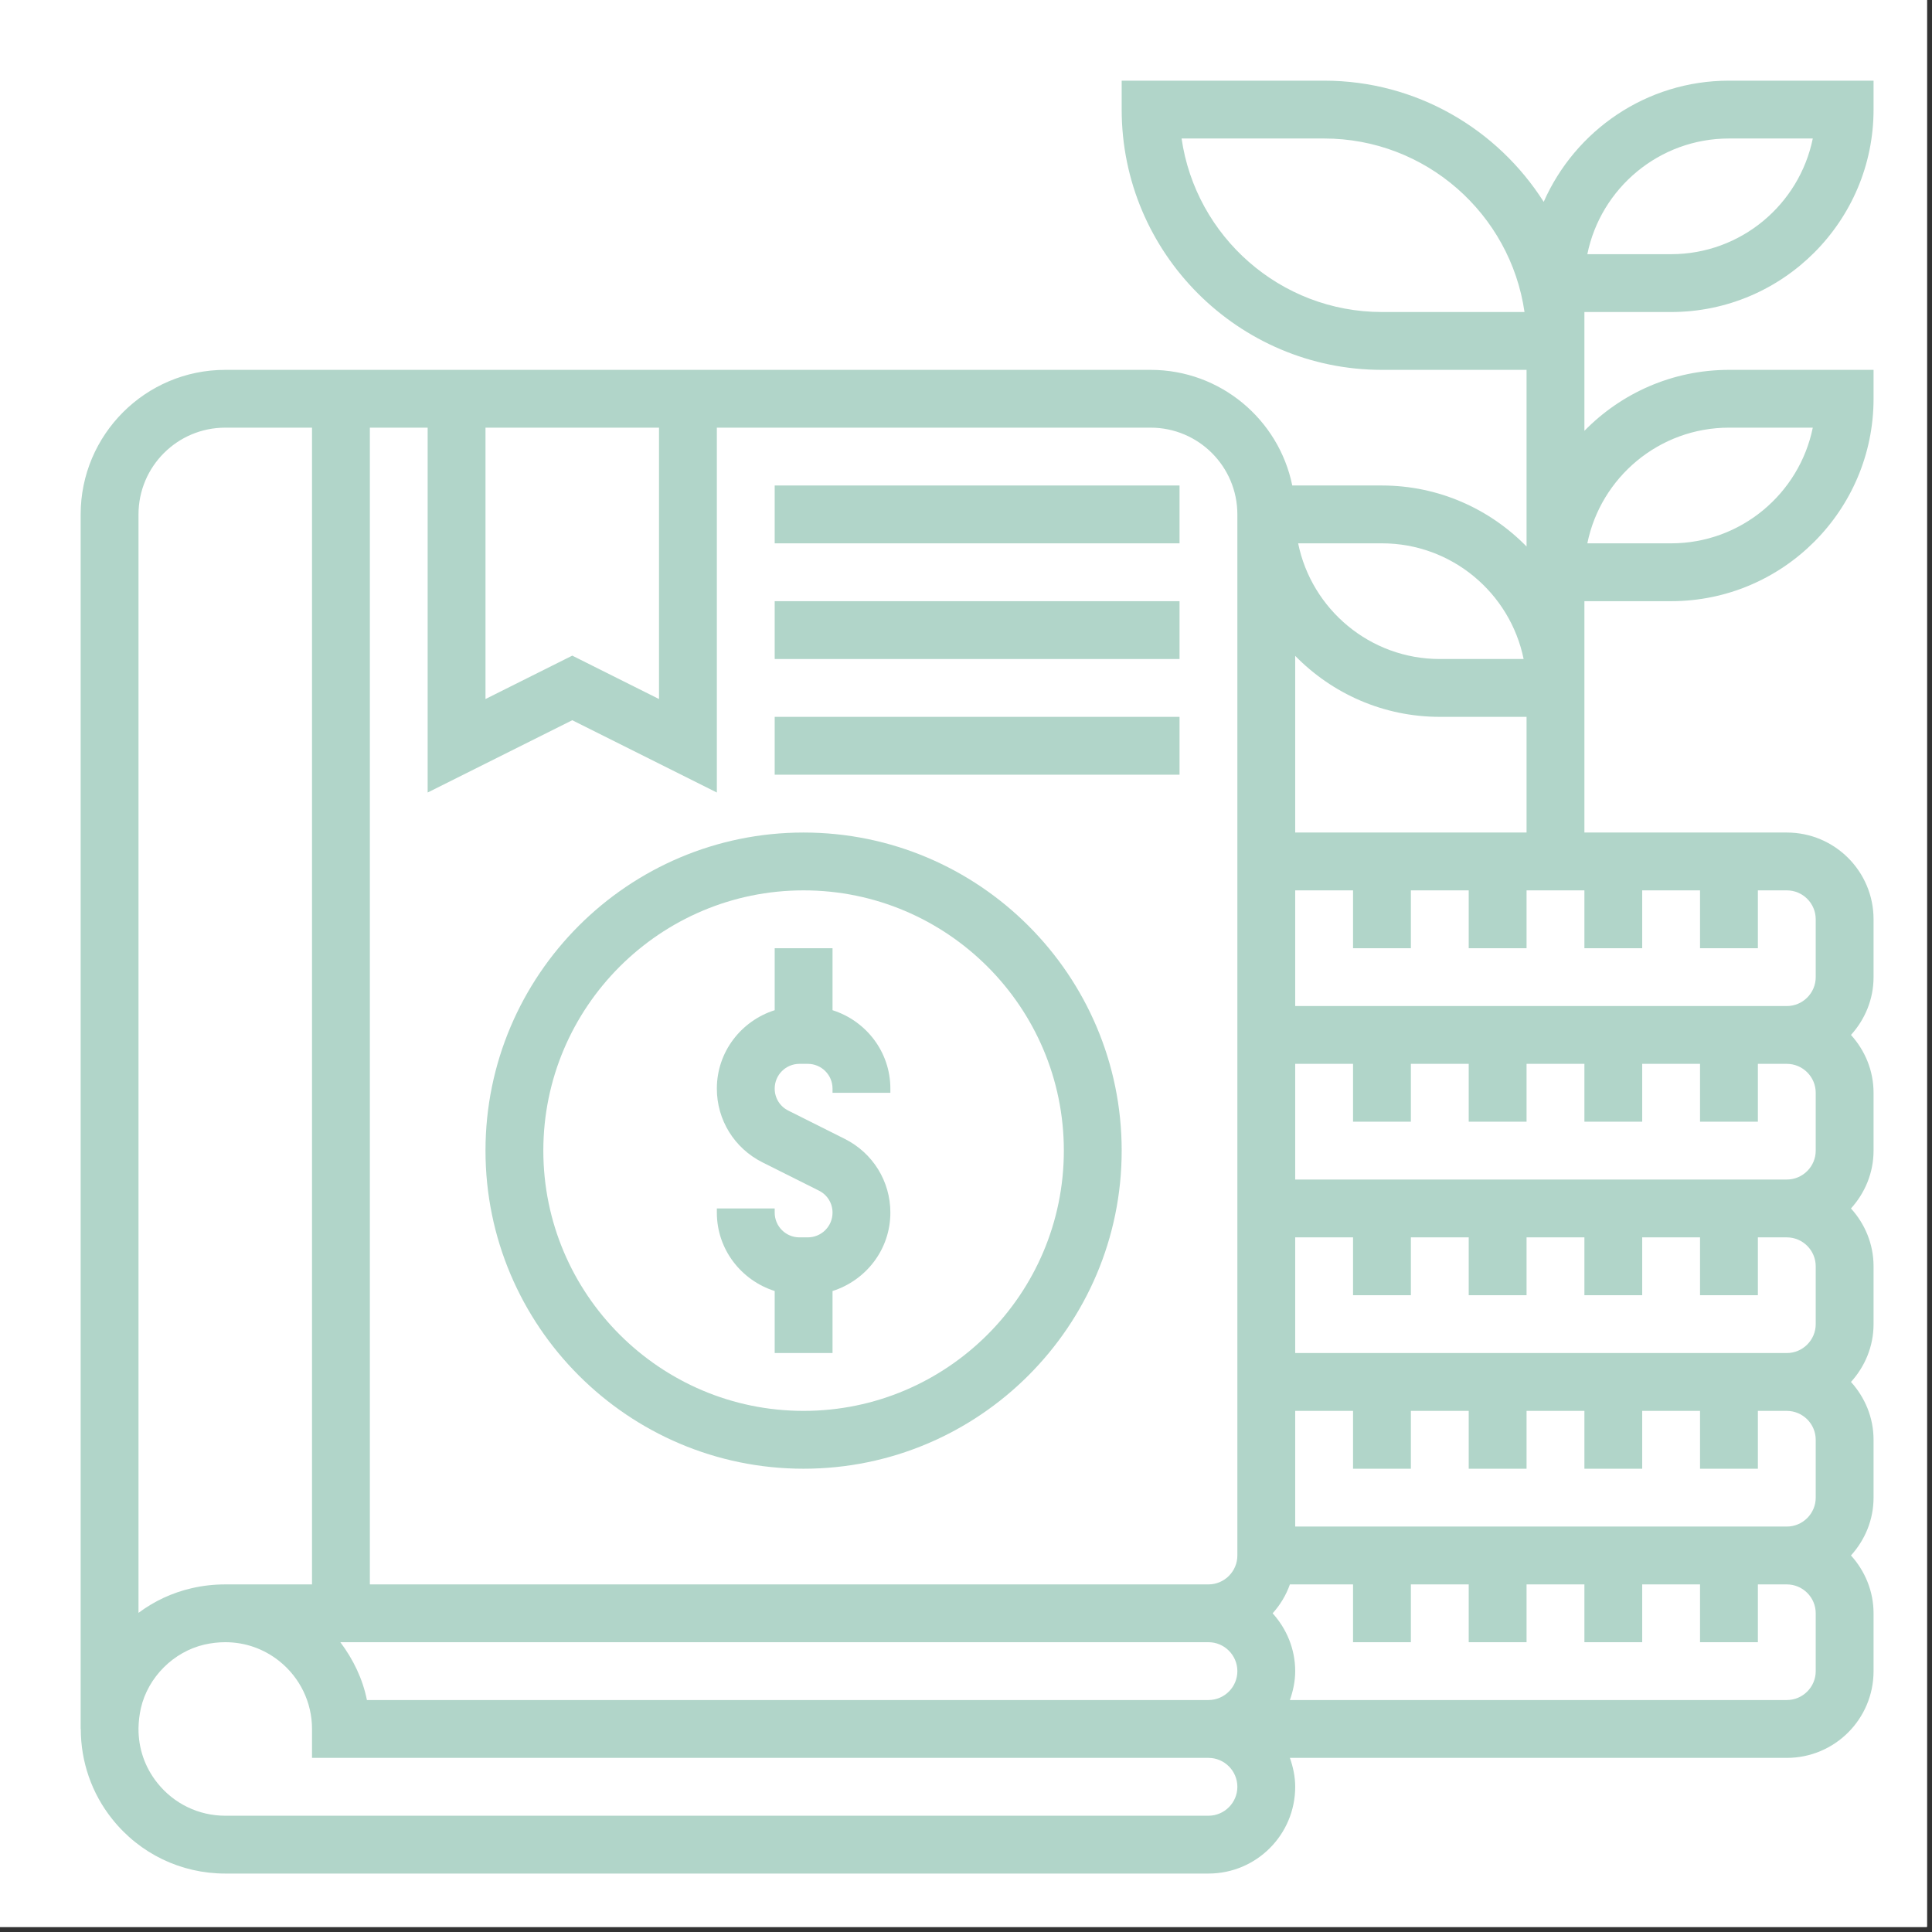
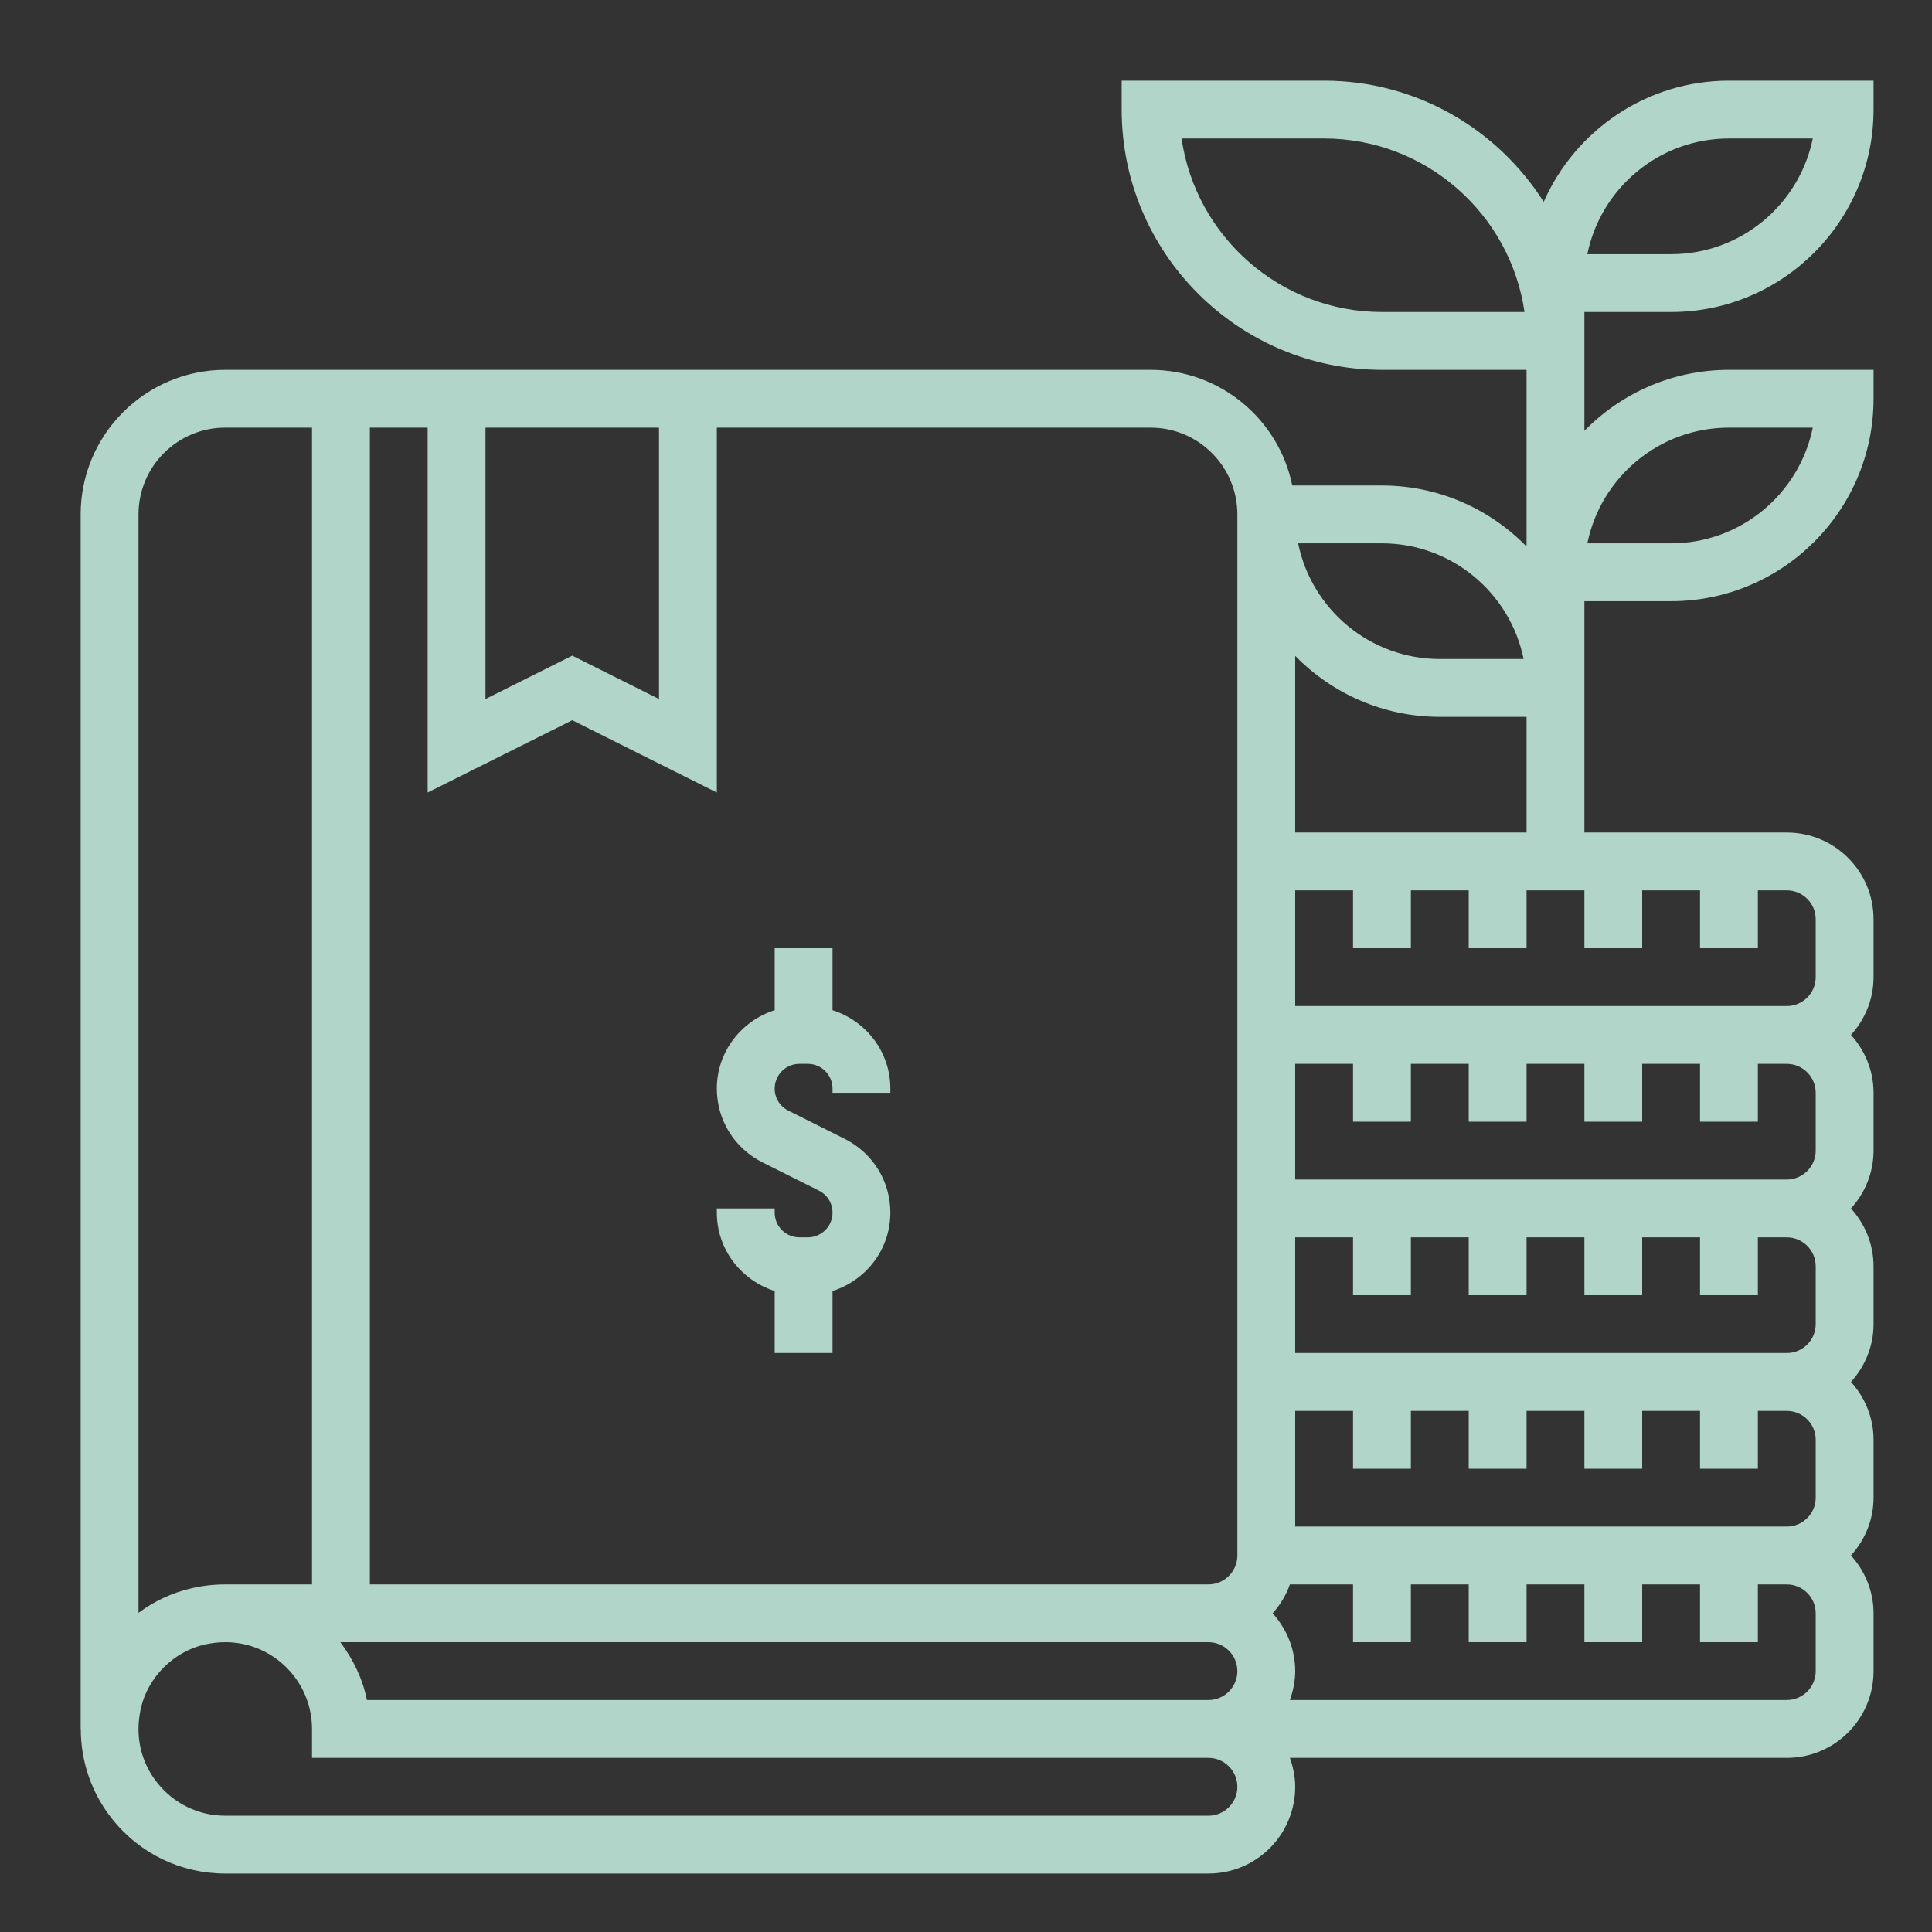
<svg xmlns="http://www.w3.org/2000/svg" width="250" viewBox="0 0 187.5 187.5" height="250" preserveAspectRatio="xMidYMid meet">
  <rect x="0" y="0" width="187.5" height="187.5" fill="#333333" stroke="none" />
  <defs>
    <clipPath id="ada4e68f69">
-       <path d="M 0 0 L 187 0 L 187 187 L 0 187 Z M 0 0 " clip-rule="nonzero" />
-     </clipPath>
+       </clipPath>
    <clipPath id="f07cc1c9ac">
      <path d="M 7.828 7.828 L 181.828 7.828 L 181.828 181.828 L 7.828 181.828 Z M 7.828 7.828 " clip-rule="nonzero" />
    </clipPath>
  </defs>
  <g clip-path="url(#ada4e68f69)">
    <path fill="#ffffff" d="M 0 0 L 187.5 0 L 187.5 195 L 0 195 Z M 0 0 " fill-opacity="1" fill-rule="nonzero" />
    <path fill="#ffffff" d="M 0 0 L 187.5 0 L 187.5 187.5 L 0 187.5 Z M 0 0 " fill-opacity="1" fill-rule="nonzero" />
    <path fill="#ffffff" d="M 0 0 L 187.5 0 L 187.5 187.5 L 0 187.5 Z M 0 0 " fill-opacity="1" fill-rule="nonzero" />
  </g>
  <path fill="#b1d5c9" d="M 80.797 98.039 L 80.797 92.023 L 75.184 92.023 L 75.184 98.039 C 71.938 99.07 69.57 102.074 69.57 105.648 C 69.57 108.695 71.27 111.438 74 112.809 L 79.469 115.547 C 80.293 115.953 80.797 116.777 80.797 117.688 C 80.797 119.012 79.723 120.086 78.395 120.086 L 77.586 120.086 C 76.258 120.086 75.184 119.012 75.184 117.688 L 75.184 117.281 L 69.57 117.281 L 69.57 117.688 C 69.57 121.258 71.938 124.262 75.184 125.293 L 75.184 131.312 L 80.797 131.312 L 80.797 125.293 C 84.043 124.262 86.41 121.258 86.41 117.688 C 86.41 114.637 84.711 111.898 81.98 110.527 L 76.508 107.785 C 75.688 107.379 75.184 106.559 75.184 105.648 C 75.184 104.32 76.258 103.246 77.586 103.246 L 78.395 103.246 C 79.723 103.246 80.797 104.32 80.797 105.648 L 80.797 106.055 L 86.41 106.055 L 86.41 105.648 C 86.41 102.074 84.043 99.07 80.797 98.039 " fill-opacity="1" fill-rule="nonzero" />
-   <path fill="#b1d5c9" d="M 77.988 136.926 C 64.066 136.926 52.73 125.602 52.73 111.668 C 52.73 97.734 64.066 86.41 77.988 86.41 C 91.914 86.41 103.246 97.734 103.246 111.668 C 103.246 125.602 91.914 136.926 77.988 136.926 Z M 77.988 80.797 C 60.965 80.797 47.117 94.641 47.117 111.668 C 47.117 128.691 60.965 142.539 77.988 142.539 C 95.016 142.539 108.859 128.691 108.859 111.668 C 108.859 94.641 95.016 80.797 77.988 80.797 " fill-opacity="1" fill-rule="nonzero" />
-   <path fill="#b1d5c9" d="M 114.473 47.117 L 75.184 47.117 L 75.184 52.73 L 114.473 52.73 L 114.473 47.117 " fill-opacity="1" fill-rule="nonzero" />
-   <path fill="#b1d5c9" d="M 114.473 58.344 L 75.184 58.344 L 75.184 63.957 L 114.473 63.957 L 114.473 58.344 " fill-opacity="1" fill-rule="nonzero" />
-   <path fill="#b1d5c9" d="M 114.473 75.184 L 114.473 69.57 L 75.184 69.57 L 75.184 75.184 L 114.473 75.184 " fill-opacity="1" fill-rule="nonzero" />
  <g clip-path="url(#f07cc1c9ac)">
    <path fill="#b1d5c9" d="M 134.117 30.281 C 124.242 30.281 116.043 22.945 114.672 13.441 L 128.504 13.441 C 138.383 13.441 146.582 20.773 147.953 30.281 Z M 148.152 80.797 L 125.699 80.797 L 125.699 63.652 C 129.273 67.301 134.238 69.57 139.73 69.57 L 148.152 69.57 Z M 176.215 89.215 L 176.215 94.828 C 176.215 96.375 174.953 97.637 173.41 97.637 L 125.699 97.637 L 125.699 86.41 L 131.312 86.41 L 131.312 92.023 L 136.926 92.023 L 136.926 86.41 L 142.539 86.41 L 142.539 92.023 L 148.152 92.023 L 148.152 86.41 L 153.766 86.41 L 153.766 92.023 L 159.375 92.023 L 159.375 86.41 L 164.988 86.41 L 164.988 92.023 L 170.602 92.023 L 170.602 86.41 L 173.41 86.41 C 174.953 86.41 176.215 87.668 176.215 89.215 Z M 176.215 162.184 C 176.215 163.73 174.953 164.988 173.41 164.988 L 125.184 164.988 C 125.492 164.113 125.699 163.168 125.699 162.184 C 125.699 160.023 124.855 158.062 123.508 156.57 C 124.242 155.758 124.812 154.816 125.184 153.766 L 131.312 153.766 L 131.312 159.375 L 136.926 159.375 L 136.926 153.766 L 142.539 153.766 L 142.539 159.375 L 148.152 159.375 L 148.152 153.766 L 153.766 153.766 L 153.766 159.375 L 159.375 159.375 L 159.375 153.766 L 164.988 153.766 L 164.988 159.375 L 170.602 159.375 L 170.602 153.766 L 173.41 153.766 C 174.953 153.766 176.215 155.023 176.215 156.57 Z M 117.281 176.215 L 21.859 176.215 C 19.285 176.215 16.883 175.055 15.273 173.035 C 14.055 171.512 13.43 169.68 13.441 167.754 L 13.441 167.719 C 13.453 167.074 13.527 166.426 13.672 165.777 C 14.363 162.773 16.84 160.297 19.844 159.605 C 20.523 159.453 21.191 159.375 21.859 159.375 L 21.914 159.375 C 23.801 159.387 25.598 160.012 27.102 161.207 C 29.117 162.82 30.281 165.219 30.281 167.797 L 30.281 170.602 L 117.281 170.602 C 118.824 170.602 120.086 171.863 120.086 173.41 C 120.086 174.953 118.824 176.215 117.281 176.215 Z M 21.859 41.504 L 30.281 41.504 L 30.281 153.766 L 21.859 153.766 C 20.773 153.766 19.68 153.883 18.594 154.137 C 16.695 154.574 14.953 155.398 13.441 156.527 L 13.441 49.926 C 13.441 45.277 17.211 41.504 21.859 41.504 Z M 47.117 41.504 L 63.957 41.504 L 63.957 67.84 L 55.539 63.629 L 47.117 67.84 Z M 120.086 49.926 L 120.086 150.957 C 120.086 152.504 118.824 153.766 117.281 153.766 L 35.895 153.766 L 35.895 41.504 L 41.504 41.504 L 41.504 76.914 L 55.539 69.898 L 69.57 76.914 L 69.57 41.504 L 111.668 41.504 C 116.316 41.504 120.086 45.277 120.086 49.926 Z M 97.637 159.375 L 117.281 159.375 C 118.824 159.375 120.086 160.637 120.086 162.184 C 120.086 163.73 118.824 164.988 117.281 164.988 L 35.609 164.988 C 35.203 162.941 34.281 161.043 33.031 159.375 Z M 176.215 139.73 L 176.215 145.344 C 176.215 146.891 174.953 148.152 173.41 148.152 L 125.699 148.152 L 125.699 136.926 L 131.312 136.926 L 131.312 142.539 L 136.926 142.539 L 136.926 136.926 L 142.539 136.926 L 142.539 142.539 L 148.152 142.539 L 148.152 136.926 L 153.766 136.926 L 153.766 142.539 L 159.375 142.539 L 159.375 136.926 L 164.988 136.926 L 164.988 142.539 L 170.602 142.539 L 170.602 136.926 L 173.41 136.926 C 174.953 136.926 176.215 138.188 176.215 139.73 Z M 176.215 122.895 L 176.215 128.504 C 176.215 130.051 174.953 131.312 173.41 131.312 L 125.699 131.312 L 125.699 120.086 L 131.312 120.086 L 131.312 125.699 L 136.926 125.699 L 136.926 120.086 L 142.539 120.086 L 142.539 125.699 L 148.152 125.699 L 148.152 120.086 L 153.766 120.086 L 153.766 125.699 L 159.375 125.699 L 159.375 120.086 L 164.988 120.086 L 164.988 125.699 L 170.602 125.699 L 170.602 120.086 L 173.41 120.086 C 174.953 120.086 176.215 121.348 176.215 122.895 Z M 136.926 108.859 L 136.926 103.246 L 142.539 103.246 L 142.539 108.859 L 148.152 108.859 L 148.152 103.246 L 153.766 103.246 L 153.766 108.859 L 159.375 108.859 L 159.375 103.246 L 164.988 103.246 L 164.988 108.859 L 170.602 108.859 L 170.602 103.246 L 173.41 103.246 C 174.953 103.246 176.215 104.508 176.215 106.055 L 176.215 111.668 C 176.215 113.211 174.953 114.473 173.41 114.473 L 125.699 114.473 L 125.699 103.246 L 131.312 103.246 L 131.312 108.859 Z M 134.117 52.73 C 140.895 52.73 146.562 57.555 147.867 63.957 L 139.73 63.957 C 132.957 63.957 127.289 59.133 125.984 52.73 Z M 167.797 41.504 L 175.93 41.504 C 174.625 47.906 168.957 52.73 162.184 52.73 L 154.051 52.73 C 155.352 46.328 161.02 41.504 167.797 41.504 Z M 167.797 13.441 L 175.93 13.441 C 174.625 19.844 168.957 24.668 162.184 24.668 L 154.051 24.668 C 155.352 18.266 161.02 13.441 167.797 13.441 Z M 153.766 33.086 L 153.766 30.281 L 162.184 30.281 C 173.016 30.281 181.828 21.465 181.828 10.637 L 181.828 7.828 L 167.797 7.828 C 159.77 7.828 152.863 12.676 149.816 19.59 C 145.332 12.531 137.461 7.828 128.504 7.828 L 108.859 7.828 L 108.859 10.637 C 108.859 24.57 120.195 35.895 134.117 35.895 L 148.152 35.895 L 148.152 53.039 C 144.578 49.387 139.609 47.117 134.117 47.117 L 125.414 47.117 C 124.109 40.715 118.441 35.895 111.668 35.895 L 21.859 35.895 C 14.121 35.895 7.828 42.184 7.828 49.926 L 7.828 167.797 L 7.84 167.797 C 7.84 170.965 8.891 174.035 10.887 176.535 C 13.562 179.898 17.562 181.828 21.859 181.828 L 117.281 181.828 C 121.93 181.828 125.699 178.059 125.699 173.41 C 125.699 172.422 125.492 171.48 125.184 170.602 L 173.41 170.602 C 178.059 170.602 181.828 166.832 181.828 162.184 L 181.828 156.57 C 181.828 154.41 180.984 152.449 179.637 150.957 C 180.984 149.465 181.828 147.516 181.828 145.344 L 181.828 139.73 C 181.828 137.562 180.984 135.609 179.637 134.117 C 180.984 132.629 181.828 130.676 181.828 128.504 L 181.828 122.895 C 181.828 120.723 180.984 118.77 179.637 117.281 C 180.984 115.789 181.828 113.836 181.828 111.668 L 181.828 106.055 C 181.828 103.883 180.984 101.934 179.637 100.441 C 180.984 98.949 181.828 97 181.828 94.828 L 181.828 89.215 C 181.828 84.566 178.059 80.797 173.41 80.797 L 153.766 80.797 L 153.766 58.344 L 162.184 58.344 C 173.016 58.344 181.828 49.531 181.828 38.699 L 181.828 35.895 L 167.797 35.895 C 162.305 35.895 157.336 38.164 153.766 41.812 L 153.766 33.086 " fill-opacity="1" fill-rule="nonzero" />
  </g>
</svg>